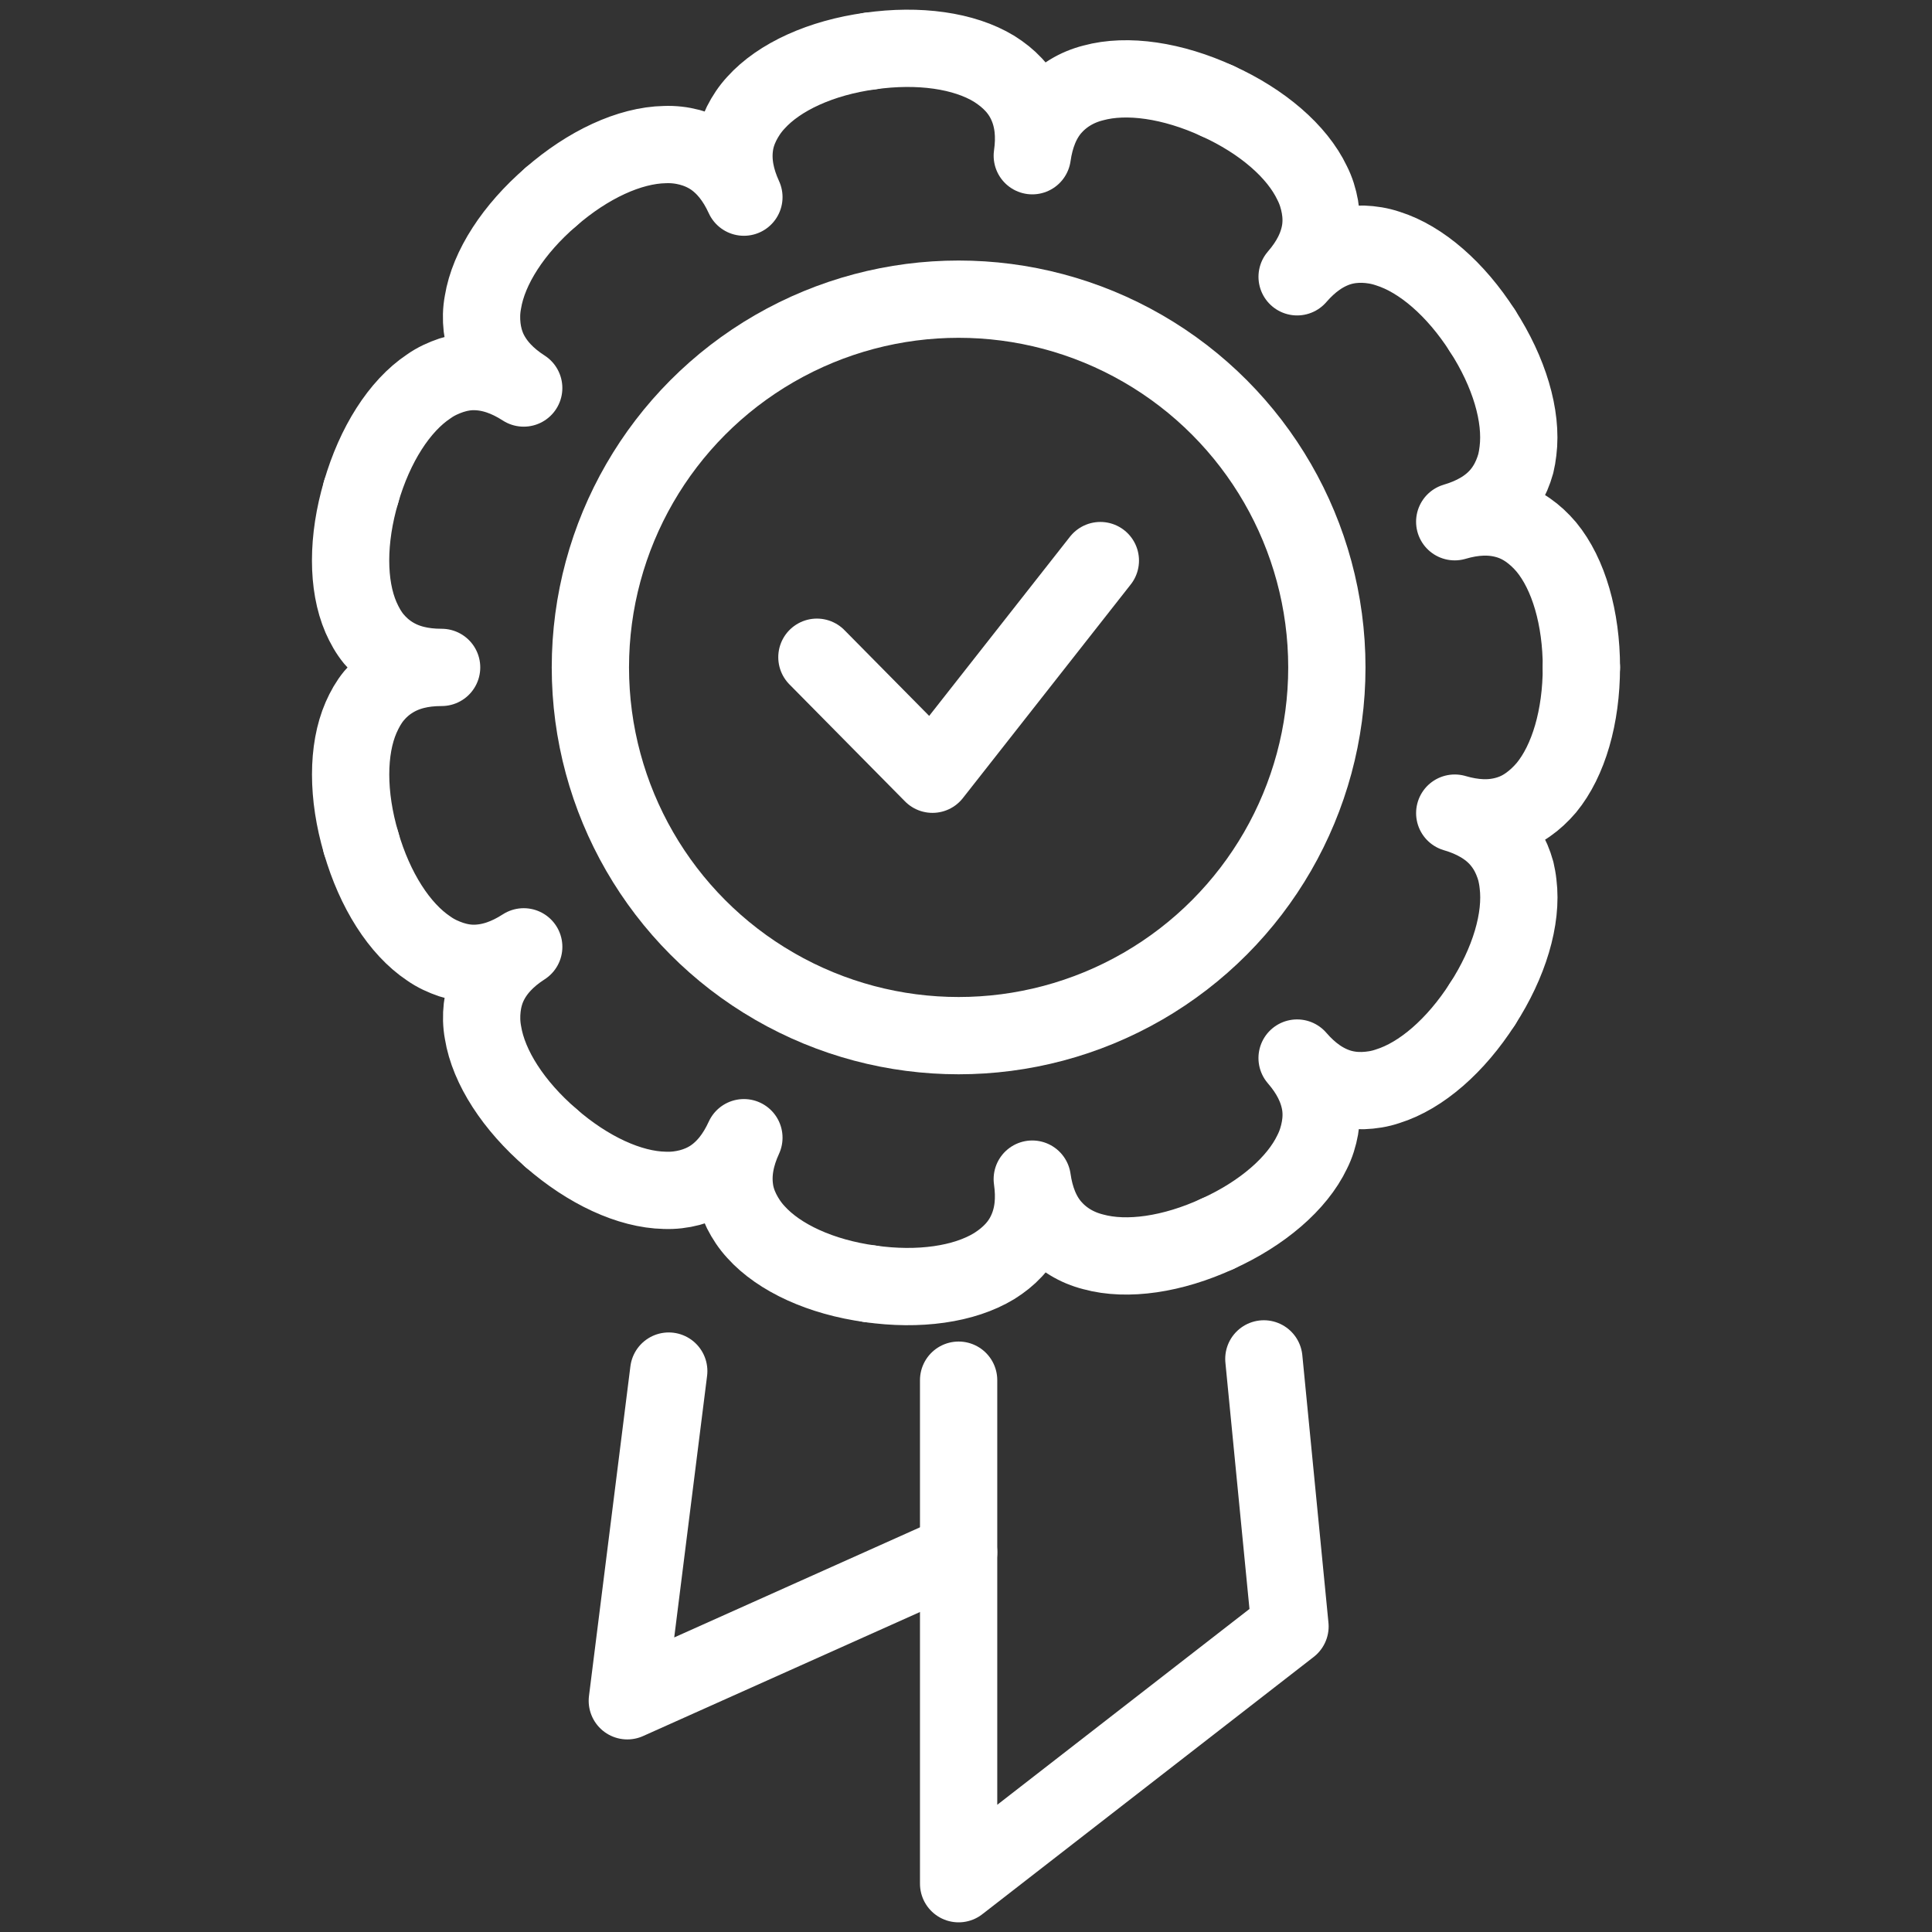
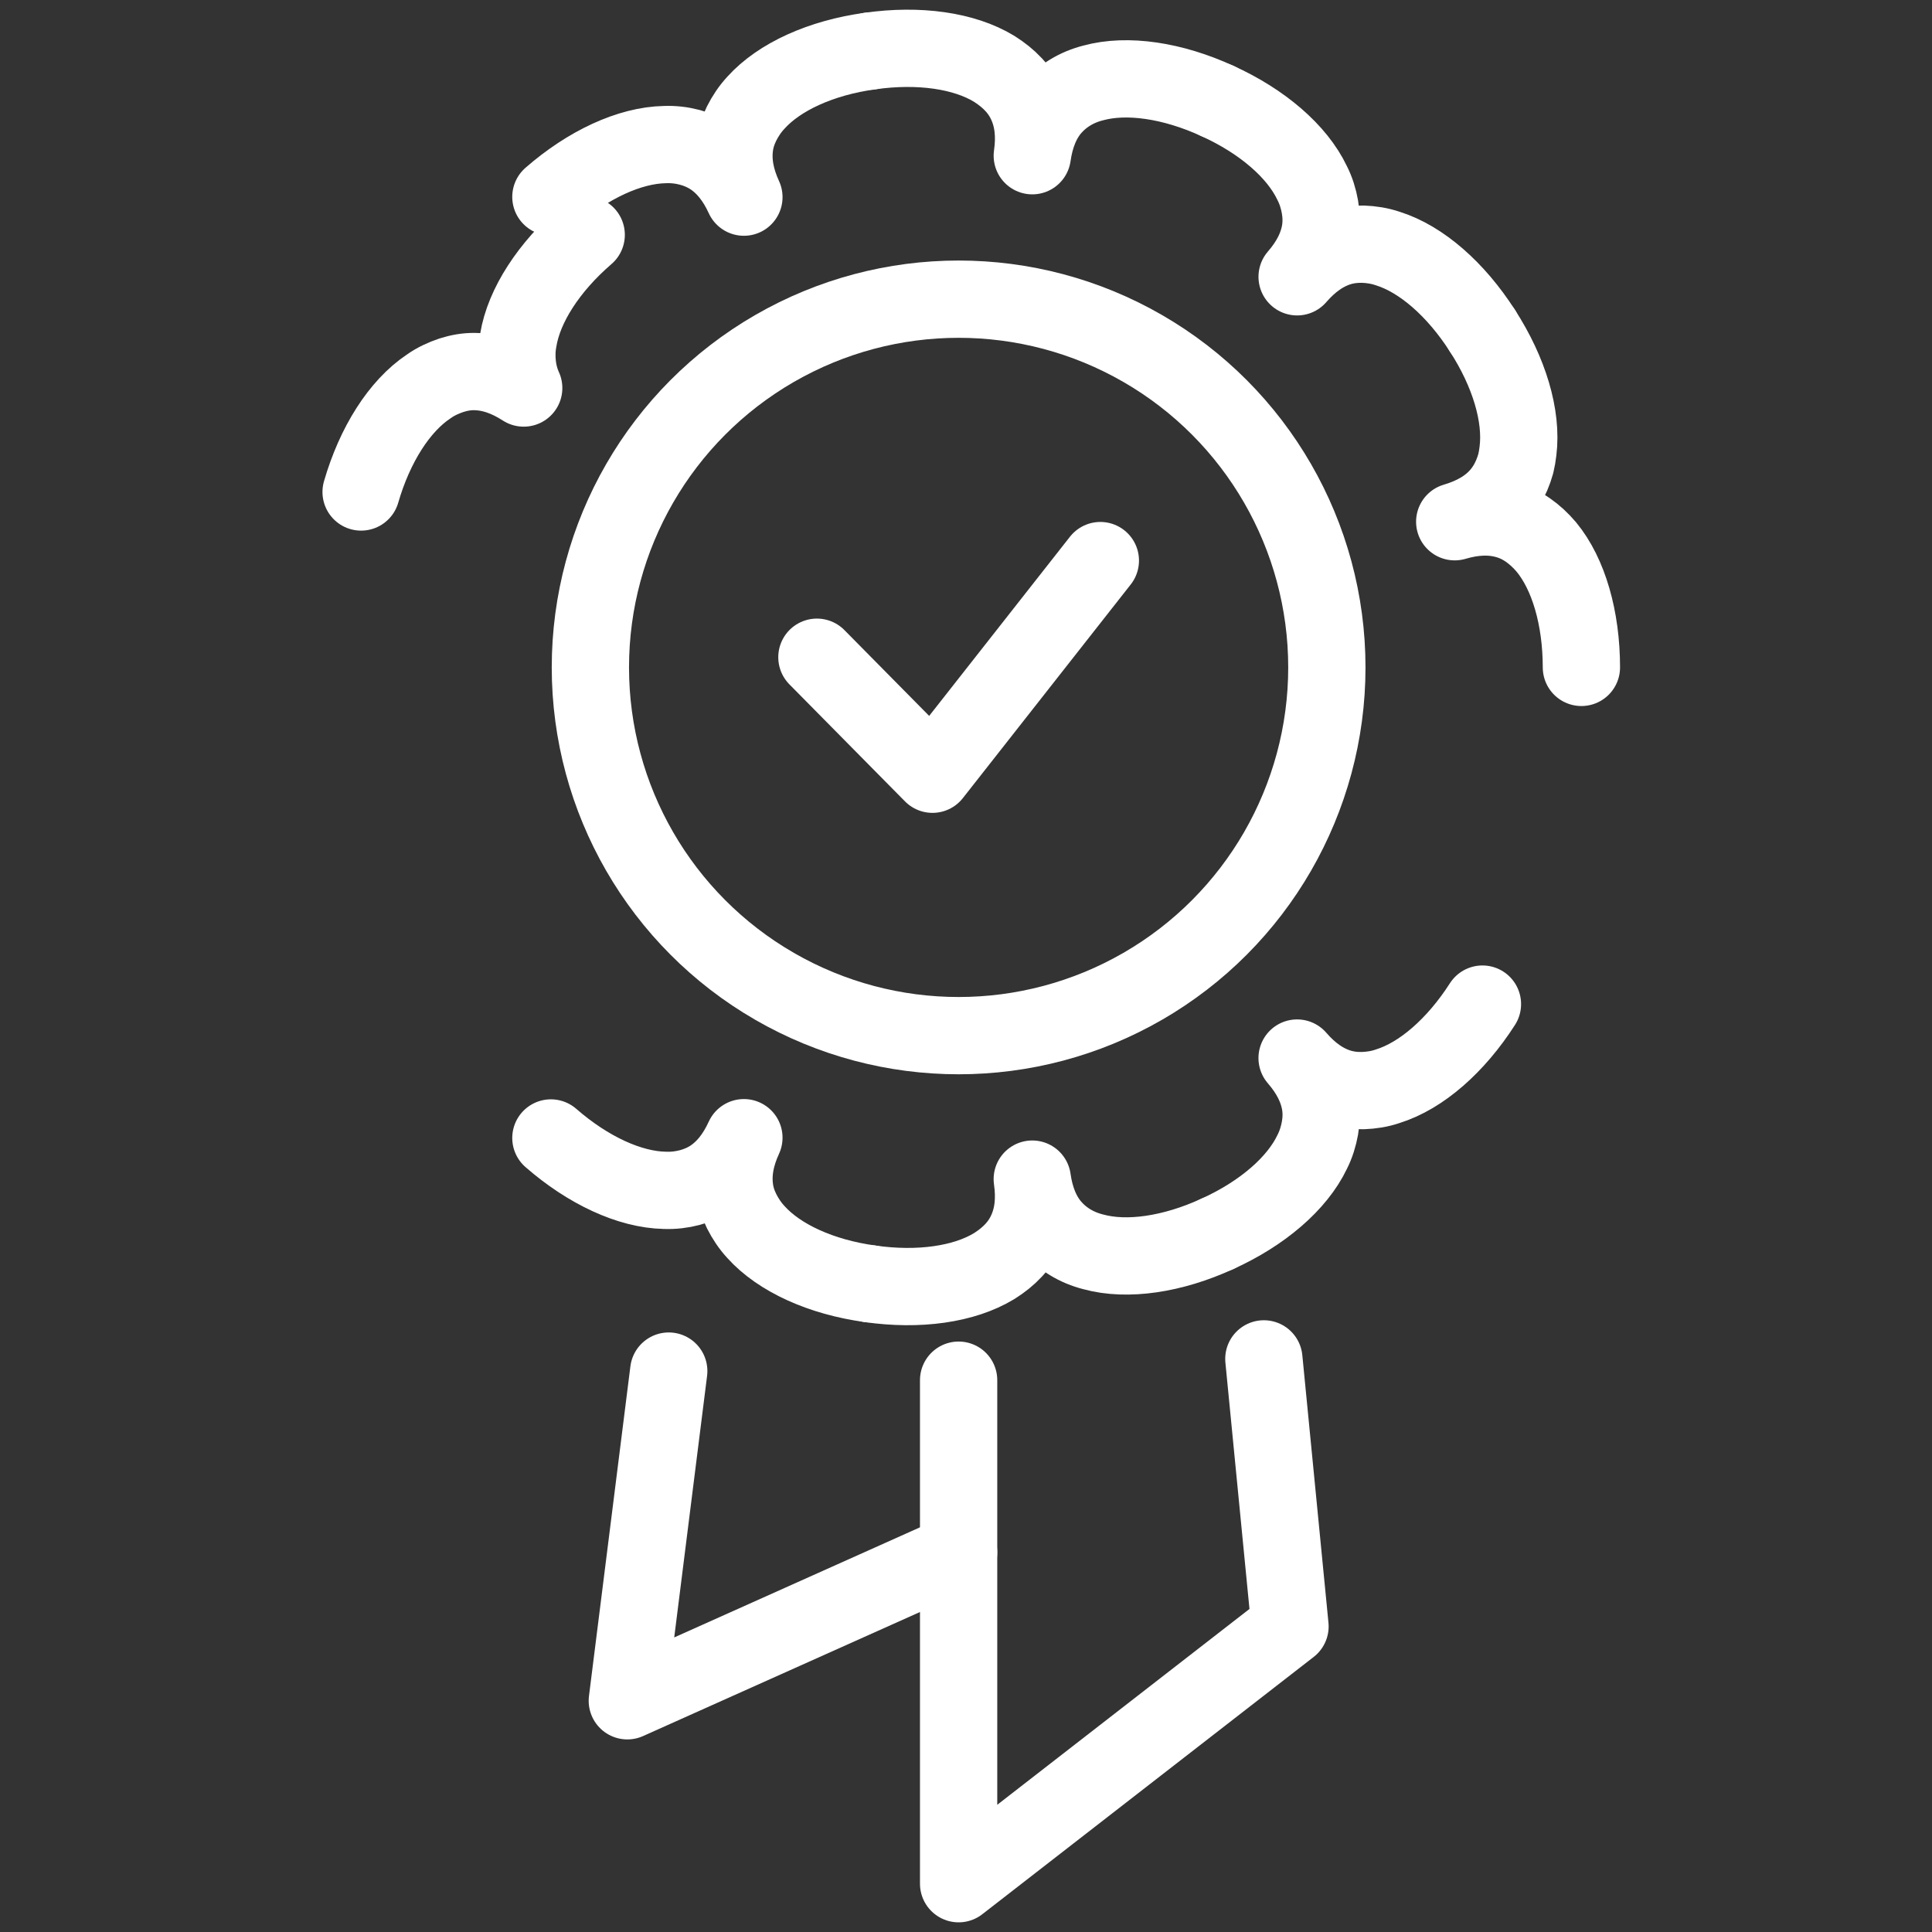
<svg xmlns="http://www.w3.org/2000/svg" version="1.1" x="0px" y="0px" width="100px" height="100px" viewBox="0 0 100 100" enable-background="new 0 0 100 100" xml:space="preserve">
  <rect x="0" y="0" width="100" height="100" fill="#333333" stroke="none" />
  <g id="Bg">
</g>
  <g id="Layer_1">
    <g>
      <g>
        <g>
          <circle fill="none" stroke="#FFFFFF" stroke-width="4" stroke-linecap="round" stroke-linejoin="round" stroke-miterlimit="10" cx="49.618" cy="34.545" r="19.06" />
        </g>
        <polyline fill="none" stroke="#FFFFFF" stroke-width="4" stroke-linecap="round" stroke-linejoin="round" stroke-miterlimit="10" points="     42.283,34.018 48.265,40.074 56.954,29.016    " />
      </g>
      <g>
        <g>
-           <path fill="none" stroke="#FFFFFF" stroke-width="4" stroke-linecap="round" stroke-linejoin="round" stroke-miterlimit="10" d="      M81.852,34.545c-0.001,2.542-0.66,4.829-1.813,6.228c-0.296,0.348-0.619,0.645-0.961,0.883      c-0.339,0.239-0.708,0.416-1.112,0.527c-0.799,0.227-1.682,0.194-2.669-0.096c0.987,0.287,1.766,0.745,2.305,1.361      c0.269,0.31,0.485,0.657,0.649,1.045c0.082,0.194,0.153,0.395,0.211,0.608c0.048,0.208,0.088,0.424,0.112,0.651      c0.225,1.803-0.46,4.083-1.842,6.219" />
-         </g>
+           </g>
        <g>
          <path fill="none" stroke="#FFFFFF" stroke-width="4" stroke-linecap="round" stroke-linejoin="round" stroke-miterlimit="10" d="      M76.731,51.972c-1.374,2.144-3.163,3.71-4.899,4.251c-0.423,0.147-0.863,0.211-1.28,0.226c-0.419,0.012-0.823-0.036-1.217-0.154      c-0.796-0.243-1.523-0.75-2.197-1.53c0.677,0.78,1.074,1.573,1.205,2.397c0.062,0.408,0.051,0.812-0.021,1.225      c-0.073,0.409-0.2,0.838-0.404,1.238c-0.782,1.639-2.587,3.189-4.907,4.24" />
        </g>
        <g>
          <path fill="none" stroke="#FFFFFF" stroke-width="4" stroke-linecap="round" stroke-linejoin="round" stroke-miterlimit="10" d="      M63.011,63.865c-2.316,1.064-4.672,1.412-6.424,0.93c-0.875-0.22-1.607-0.677-2.14-1.295c-0.532-0.617-0.873-1.451-1.017-2.469      c0.147,1.023,0.051,1.901-0.288,2.658c-0.335,0.766-0.915,1.363-1.689,1.847c-1.548,0.941-3.897,1.276-6.419,0.914" />
        </g>
        <g>
          <path fill="none" stroke="#FFFFFF" stroke-width="4" stroke-linecap="round" stroke-linejoin="round" stroke-miterlimit="10" d="      M45.034,66.449c-2.523-0.346-4.695-1.328-5.91-2.682c-0.307-0.331-0.55-0.704-0.737-1.075c-0.184-0.375-0.312-0.754-0.363-1.171      c-0.109-0.826,0.049-1.696,0.48-2.634c-0.429,0.94-0.988,1.636-1.681,2.09c-0.344,0.223-0.718,0.384-1.125,0.492      c-0.406,0.107-0.844,0.161-1.292,0.142c-1.818-0.035-3.974-1.038-5.892-2.71" />
        </g>
        <g>
-           <path fill="none" stroke="#FFFFFF" stroke-width="4" stroke-linecap="round" stroke-linejoin="round" stroke-miterlimit="10" d="      M28.514,58.899c-1.926-1.662-3.222-3.655-3.513-5.448c-0.084-0.442-0.089-0.884-0.042-1.3c0.047-0.417,0.153-0.813,0.324-1.183      c0.354-0.754,0.958-1.403,1.825-1.96c-0.868,0.561-1.708,0.842-2.541,0.854c-0.416,0.006-0.811-0.066-1.212-0.194      c-0.392-0.132-0.801-0.315-1.166-0.575c-1.515-1.01-2.79-3.018-3.498-5.467" />
-         </g>
+           </g>
        <g>
-           <path fill="none" stroke="#FFFFFF" stroke-width="4" stroke-linecap="round" stroke-linejoin="round" stroke-miterlimit="10" d="      M18.691,43.625c-0.722-2.443-0.724-4.825-0.001-6.488c0.184-0.417,0.395-0.791,0.661-1.115c0.271-0.325,0.58-0.599,0.929-0.817      c0.696-0.442,1.546-0.661,2.578-0.66c-1.035,0.001-1.886-0.217-2.583-0.659c-0.349-0.219-0.657-0.493-0.929-0.817      c-0.266-0.324-0.477-0.698-0.661-1.115c-0.72-1.664-0.717-4.044,0.005-6.488" />
-         </g>
+           </g>
        <g>
-           <path fill="none" stroke="#FFFFFF" stroke-width="4" stroke-linecap="round" stroke-linejoin="round" stroke-miterlimit="10" d="      M18.691,25.465c0.708-2.447,1.985-4.457,3.499-5.463c0.367-0.262,0.776-0.445,1.168-0.577c0.402-0.127,0.796-0.2,1.212-0.193      c0.832,0.012,1.671,0.292,2.537,0.852c-0.869-0.559-1.474-1.209-1.829-1.963c-0.169-0.371-0.276-0.764-0.324-1.181      c-0.047-0.416-0.042-0.86,0.043-1.3c0.292-1.795,1.59-3.787,3.516-5.448" />
+           <path fill="none" stroke="#FFFFFF" stroke-width="4" stroke-linecap="round" stroke-linejoin="round" stroke-miterlimit="10" d="      M18.691,25.465c0.708-2.447,1.985-4.457,3.499-5.463c0.367-0.262,0.776-0.445,1.168-0.577c0.402-0.127,0.796-0.2,1.212-0.193      c0.832,0.012,1.671,0.292,2.537,0.852c-0.169-0.371-0.276-0.764-0.324-1.181      c-0.047-0.416-0.042-0.86,0.043-1.3c0.292-1.795,1.59-3.787,3.516-5.448" />
        </g>
        <g>
          <path fill="none" stroke="#FFFFFF" stroke-width="4" stroke-linecap="round" stroke-linejoin="round" stroke-miterlimit="10" d="      M28.514,10.191c1.918-1.672,4.076-2.672,5.894-2.707c0.449-0.019,0.886,0.035,1.292,0.142c0.406,0.108,0.781,0.271,1.125,0.492      c0.693,0.454,1.251,1.148,1.679,2.086c-0.432-0.94-0.59-1.811-0.482-2.635c0.051-0.417,0.179-0.796,0.363-1.174      c0.187-0.371,0.43-0.744,0.737-1.074c1.215-1.353,3.388-2.333,5.911-2.678" />
        </g>
        <g>
          <path fill="none" stroke="#FFFFFF" stroke-width="4" stroke-linecap="round" stroke-linejoin="round" stroke-miterlimit="10" d="      M45.034,2.642c2.522-0.36,4.872-0.025,6.419,0.917c0.775,0.487,1.354,1.082,1.69,1.848c0.338,0.756,0.435,1.632,0.288,2.653      c0.145-1.021,0.486-1.856,1.018-2.474c0.533-0.616,1.265-1.074,2.14-1.294c1.752-0.478,4.107-0.13,6.423,0.934" />
        </g>
        <g>
          <path fill="none" stroke="#FFFFFF" stroke-width="4" stroke-linecap="round" stroke-linejoin="round" stroke-miterlimit="10" d="      M63.011,5.226c2.32,1.052,4.124,2.604,4.905,4.246c0.204,0.397,0.332,0.827,0.404,1.236c0.072,0.414,0.082,0.818,0.021,1.227      c-0.13,0.822-0.526,1.614-1.202,2.392c0.676-0.781,1.403-1.287,2.2-1.533c0.394-0.117,0.797-0.165,1.217-0.155      c0.417,0.015,0.855,0.082,1.28,0.227c1.735,0.544,3.522,2.11,4.896,4.255" />
        </g>
        <g>
          <path fill="none" stroke="#FFFFFF" stroke-width="4" stroke-linecap="round" stroke-linejoin="round" stroke-miterlimit="10" d="      M76.731,17.12c1.383,2.137,2.065,4.417,1.839,6.222c-0.025,0.225-0.063,0.441-0.113,0.651c-0.058,0.21-0.13,0.414-0.212,0.607      c-0.164,0.386-0.38,0.736-0.648,1.043c-0.539,0.618-1.316,1.074-2.301,1.362c0.99-0.292,1.874-0.323,2.674-0.098      c0.403,0.11,0.771,0.29,1.112,0.526c0.343,0.238,0.665,0.535,0.959,0.883c1.154,1.4,1.811,3.687,1.812,6.228" />
        </g>
      </g>
      <polyline fill="none" stroke="#FFFFFF" stroke-width="4" stroke-linecap="round" stroke-linejoin="round" stroke-miterlimit="10" points="    49.618,71.438 49.618,97.5 66.77,84.183 65.417,70.336   " />
      <polyline fill="none" stroke="#FFFFFF" stroke-width="4" stroke-linecap="round" stroke-linejoin="round" stroke-miterlimit="10" points="    34.614,70.967 32.47,88.032 49.618,80.35   " />
    </g>
  </g>
</svg>